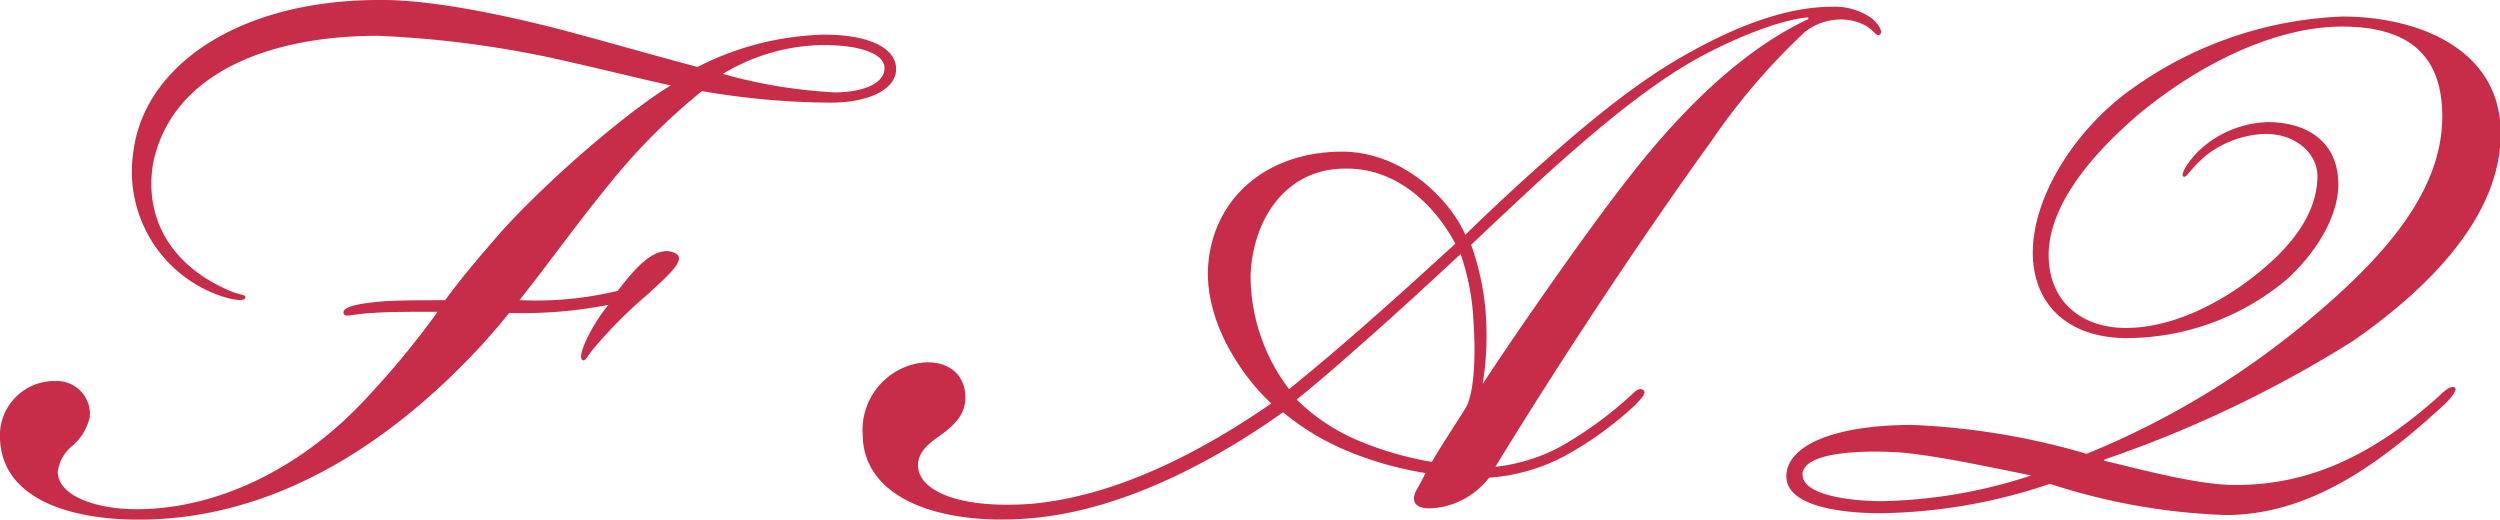
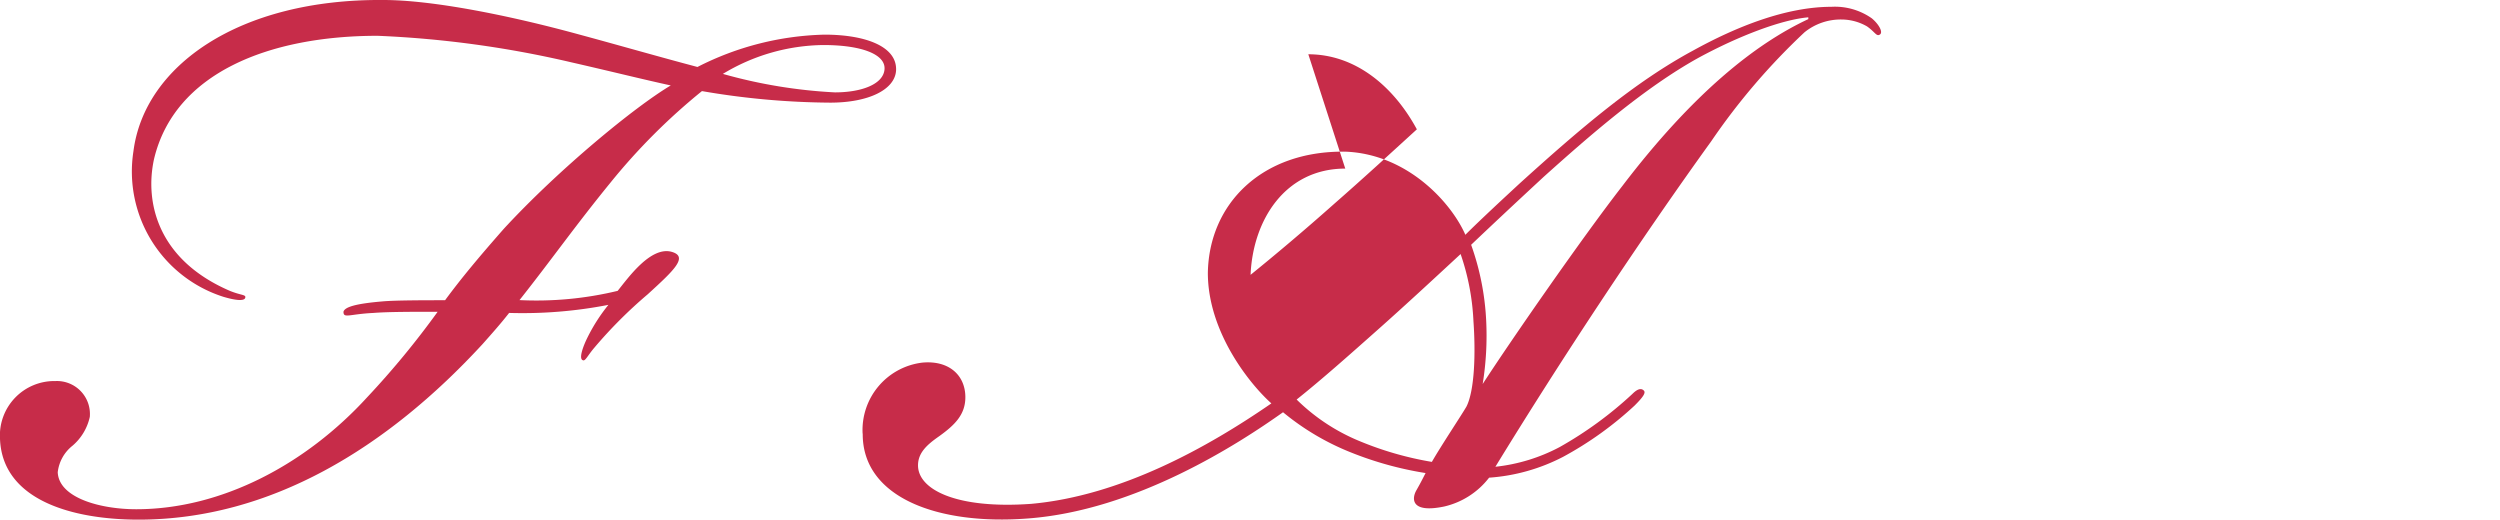
<svg xmlns="http://www.w3.org/2000/svg" viewBox="0 0 194.85 40.5">
  <defs>
    <style>.cls-1{fill:#c72c49;}</style>
  </defs>
  <title>title-faq</title>
  <g id="レイヤー_2" data-name="レイヤー 2">
    <g id="レイヤー_3" data-name="レイヤー 3">
      <path class="cls-1" d="M12,12.42c-.72,3.33.27,7.83,5.94,10.26.9.36,1.26.27,1.17.54s-.81.18-1.71-.09a10.25,10.25,0,0,1-7-11.34C11.25,5.13,18.63-.09,29.88,0c3.78,0,9.72,1.17,15.3,2.7,3,.81,6.12,1.71,9.18,2.52a22.88,22.88,0,0,1,9.9-2.52c3.15,0,5.67.9,5.58,2.79C69.75,7,67.68,8,64.71,8a60.63,60.63,0,0,1-10-.9,48,48,0,0,0-7.11,7.11c-2.79,3.42-4.59,6-7.11,9.18a27,27,0,0,0,7.65-.72c.81-1,2.52-3.42,4.14-3.06,1.44.36.27,1.44-1.8,3.33a35.52,35.52,0,0,0-4.14,4.14c-.54.63-.72,1.08-.9,1-.36-.09,0-1.08.36-1.8a13.66,13.66,0,0,1,1.62-2.52,35,35,0,0,1-7.74.63c-.63.81-1.35,1.62-2.07,2.43C30.15,34.92,21.06,40.5,10.8,40.5,5.67,40.5.18,39,0,34.2a4.24,4.24,0,0,1,4.32-4.5A2.57,2.57,0,0,1,7,32.49a4.12,4.12,0,0,1-1.35,2.25A3.08,3.08,0,0,0,4.5,36.81c.09,2,3.33,2.88,6.12,2.88,6.66,0,13.23-3.51,18-8.73a66.78,66.78,0,0,0,5.49-6.66c-2,0-3.87,0-5,.09-1.89.09-2.34.45-2.34-.09.09-.36.9-.63,3.06-.81,1-.09,3.42-.09,4.86-.09,1.26-1.71,2.61-3.33,4.59-5.58,4.32-4.68,10.26-9.54,13-11.16-2.07-.45-4.59-1.08-7.74-1.8A80.72,80.72,0,0,0,29.43,2.79C21,2.79,13.59,5.67,12,12.42ZM56.34,5.76A39.32,39.32,0,0,0,65.07,7.2c2.07,0,3.78-.63,3.87-1.8s-1.8-1.89-4.77-1.89A15.4,15.4,0,0,0,56.34,5.76Z" />
-       <path class="cls-1" d="M67.23,33.75a5.29,5.29,0,0,1,4.68-5.49c2.07-.18,3.33,1,3.33,2.7,0,1.35-.81,2.16-2.07,3.06-.9.63-1.62,1.26-1.62,2.25,0,1.89,3,3.42,8.82,3,7-.63,13.77-4.41,18.72-7.83-1.71-1.53-4.95-5.58-4.95-10.17.09-5.4,4.23-9.54,10.71-9.45,4.86.18,8.28,4,9.36,6.48,1.17-1.17,3.15-3,4.23-4,4.77-4.32,9-7.92,13.5-10.35,3.42-1.89,7.29-3.42,10.8-3.42a5,5,0,0,1,3.15.9c.54.45.9,1.08.63,1.26s-.36-.18-1-.63a4,4,0,0,0-2-.54,4.48,4.48,0,0,0-2.88,1A51,51,0,0,0,133.38,11c-5.58,7.74-11.7,17-16.83,25.38a13.83,13.83,0,0,0,5-1.53,29.66,29.66,0,0,0,5.67-4.14c.45-.45.72-.45.9-.27s-.09.54-.72,1.17a27.16,27.16,0,0,1-5.58,4,14.7,14.7,0,0,1-5.76,1.62,6.17,6.17,0,0,1-3.51,2.25c-2.61.54-2.52-.63-2.16-1.26s.54-1,.72-1.35a27,27,0,0,1-5.85-1.62A19.73,19.73,0,0,1,100,32.13c-3.42,2.43-11.43,7.65-19.89,8.28-7,.54-12.87-1.62-12.87-6.57Zm37.62-20.61c-4.68,0-7.2,4-7.38,8.28a14.64,14.64,0,0,0,3,8.91c1.89-1.53,4.14-3.42,6.57-5.58,2.16-1.89,4.32-3.87,6.39-5.76-1.8-3.33-4.77-5.85-8.46-5.85Zm.9,21.15A25.74,25.74,0,0,0,111.6,36c.72-1.26,2.34-3.69,2.7-4.32.63-1.26.72-4.14.54-6.66a18.54,18.54,0,0,0-1-5.22c-2.16,2-4.32,4-6.3,5.76-2.43,2.16-4.5,4-6.48,5.58A15.22,15.22,0,0,0,105.75,34.29Zm20.7-19.8c5.49-7.2,10.35-11.07,14.49-13V1.35c-2.07.18-5.4,1.44-8.55,3.15-4.23,2.34-8.55,6.12-12.06,9.27-2.16,2-3.87,3.6-5.67,5.31a20.4,20.4,0,0,1,1.17,5.85,23.67,23.67,0,0,1-.27,5C117.63,26.73,123.3,18.54,126.45,14.49Z" />
-       <path class="cls-1" d="M176.4,10.44a7.9,7.9,0,0,0-4.5,1.71c-1.26,1.08-1.44,1.71-1.71,1.62s.18-1,1.17-2a8.16,8.16,0,0,1,5.4-2.25c3.06,0,5.49,1.53,5.49,4.86,0,2.16-1.35,4.95-4,7.38a19.45,19.45,0,0,1-12.51,4.59c-4,0-7-2.07-7.29-6.12-.27-4.59,3.15-9.9,7.29-13a30.13,30.13,0,0,1,16.83-5.94c5.76,0,12.15,2.43,12.33,8.82.18,6.66-5.67,12.42-11.52,16.47A92.62,92.62,0,0,1,164,35.82v.09c3.06.72,7.29,1.89,10.26,1.89,5.67,0,10.62-2.25,15.84-6.93.72-.72,1.08-.81,1.26-.63s-.45.9-.72,1.17c-5.4,5-10.8,8.73-17.19,8.73a49.32,49.32,0,0,1-13.68-2.43A42.71,42.71,0,0,1,146.61,40c-3.15,0-7.38-.54-7.38-2.88s3.6-4,9.81-4a56.42,56.42,0,0,1,13.59,2.25,65.42,65.42,0,0,0,18-11c5.49-4.68,9.72-9.63,9.72-15.3,0-4.68-2.52-7-7.83-7-4.77,0-10.62,2.52-15.84,6.84-4.41,3.78-7.2,7.74-7,11.34.18,3.42,2.7,5.31,6,5.31,4,0,8.19-2.34,11.16-5,2.25-2,3.78-4.32,3.78-6.84C180.63,12,178.92,10.35,176.4,10.44ZM148.32,35.28c-3.87-.27-7.83.09-7.83,1.71s3.78,2.07,6.21,2.07a39.4,39.4,0,0,0,11.61-2C155.34,36.45,151.11,35.55,148.32,35.28Z" />
+       <path class="cls-1" d="M67.23,33.75a5.29,5.29,0,0,1,4.68-5.49c2.07-.18,3.33,1,3.33,2.7,0,1.35-.81,2.16-2.07,3.06-.9.63-1.62,1.26-1.62,2.25,0,1.89,3,3.42,8.82,3,7-.63,13.77-4.41,18.72-7.83-1.71-1.53-4.95-5.58-4.95-10.17.09-5.4,4.23-9.54,10.71-9.45,4.86.18,8.28,4,9.36,6.48,1.17-1.17,3.15-3,4.23-4,4.77-4.32,9-7.92,13.5-10.35,3.42-1.89,7.29-3.42,10.8-3.42a5,5,0,0,1,3.15.9c.54.45.9,1.08.63,1.26s-.36-.18-1-.63a4,4,0,0,0-2-.54,4.48,4.48,0,0,0-2.88,1A51,51,0,0,0,133.38,11c-5.58,7.74-11.7,17-16.83,25.38a13.83,13.83,0,0,0,5-1.53,29.66,29.66,0,0,0,5.67-4.14c.45-.45.72-.45.9-.27s-.09.54-.72,1.17a27.16,27.16,0,0,1-5.58,4,14.7,14.7,0,0,1-5.76,1.62,6.17,6.17,0,0,1-3.51,2.25c-2.61.54-2.52-.63-2.16-1.26s.54-1,.72-1.35a27,27,0,0,1-5.85-1.62A19.73,19.73,0,0,1,100,32.13c-3.42,2.43-11.43,7.65-19.89,8.28-7,.54-12.87-1.62-12.87-6.57Zm37.62-20.61c-4.68,0-7.2,4-7.38,8.28c1.89-1.53,4.14-3.42,6.57-5.58,2.16-1.89,4.32-3.87,6.39-5.76-1.8-3.33-4.77-5.85-8.46-5.85Zm.9,21.15A25.74,25.74,0,0,0,111.6,36c.72-1.26,2.34-3.69,2.7-4.32.63-1.26.72-4.14.54-6.66a18.54,18.54,0,0,0-1-5.22c-2.16,2-4.32,4-6.3,5.76-2.43,2.16-4.5,4-6.48,5.58A15.22,15.22,0,0,0,105.75,34.29Zm20.7-19.8c5.49-7.2,10.35-11.07,14.49-13V1.35c-2.07.18-5.4,1.44-8.55,3.15-4.23,2.34-8.55,6.12-12.06,9.27-2.16,2-3.87,3.6-5.67,5.31a20.4,20.4,0,0,1,1.17,5.85,23.67,23.67,0,0,1-.27,5C117.63,26.73,123.3,18.54,126.45,14.49Z" />
    </g>
  </g>
</svg>